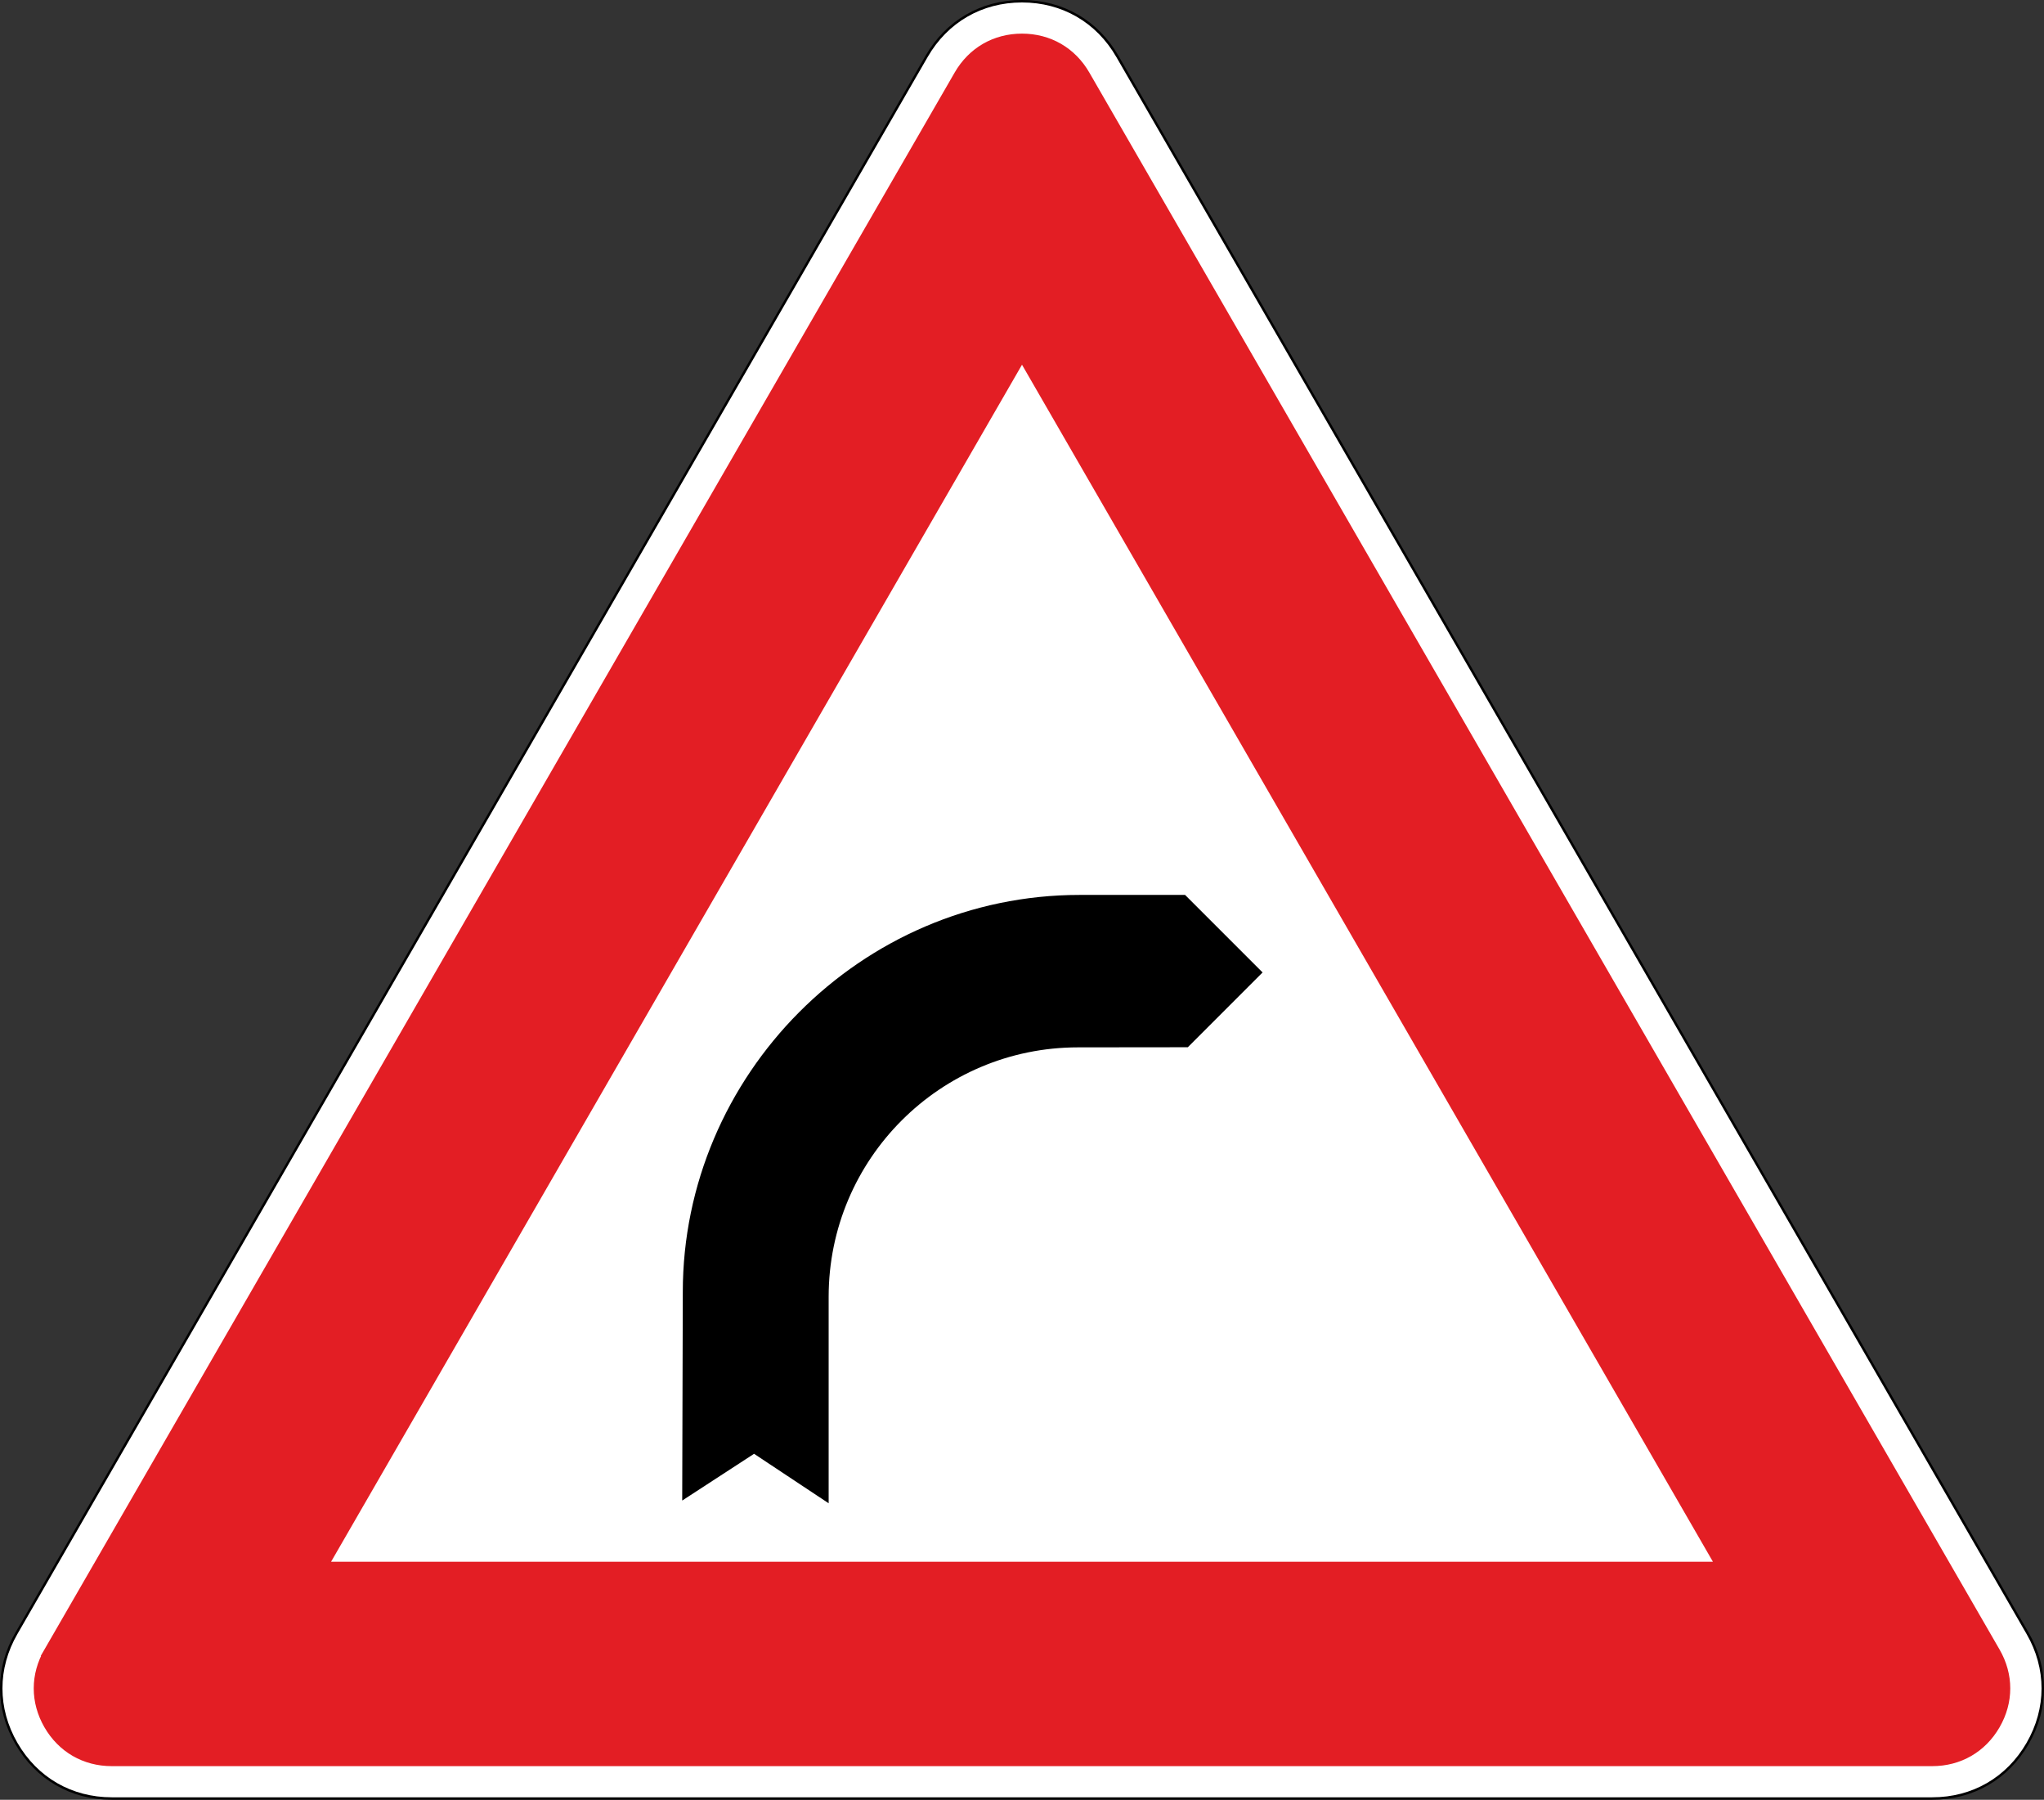
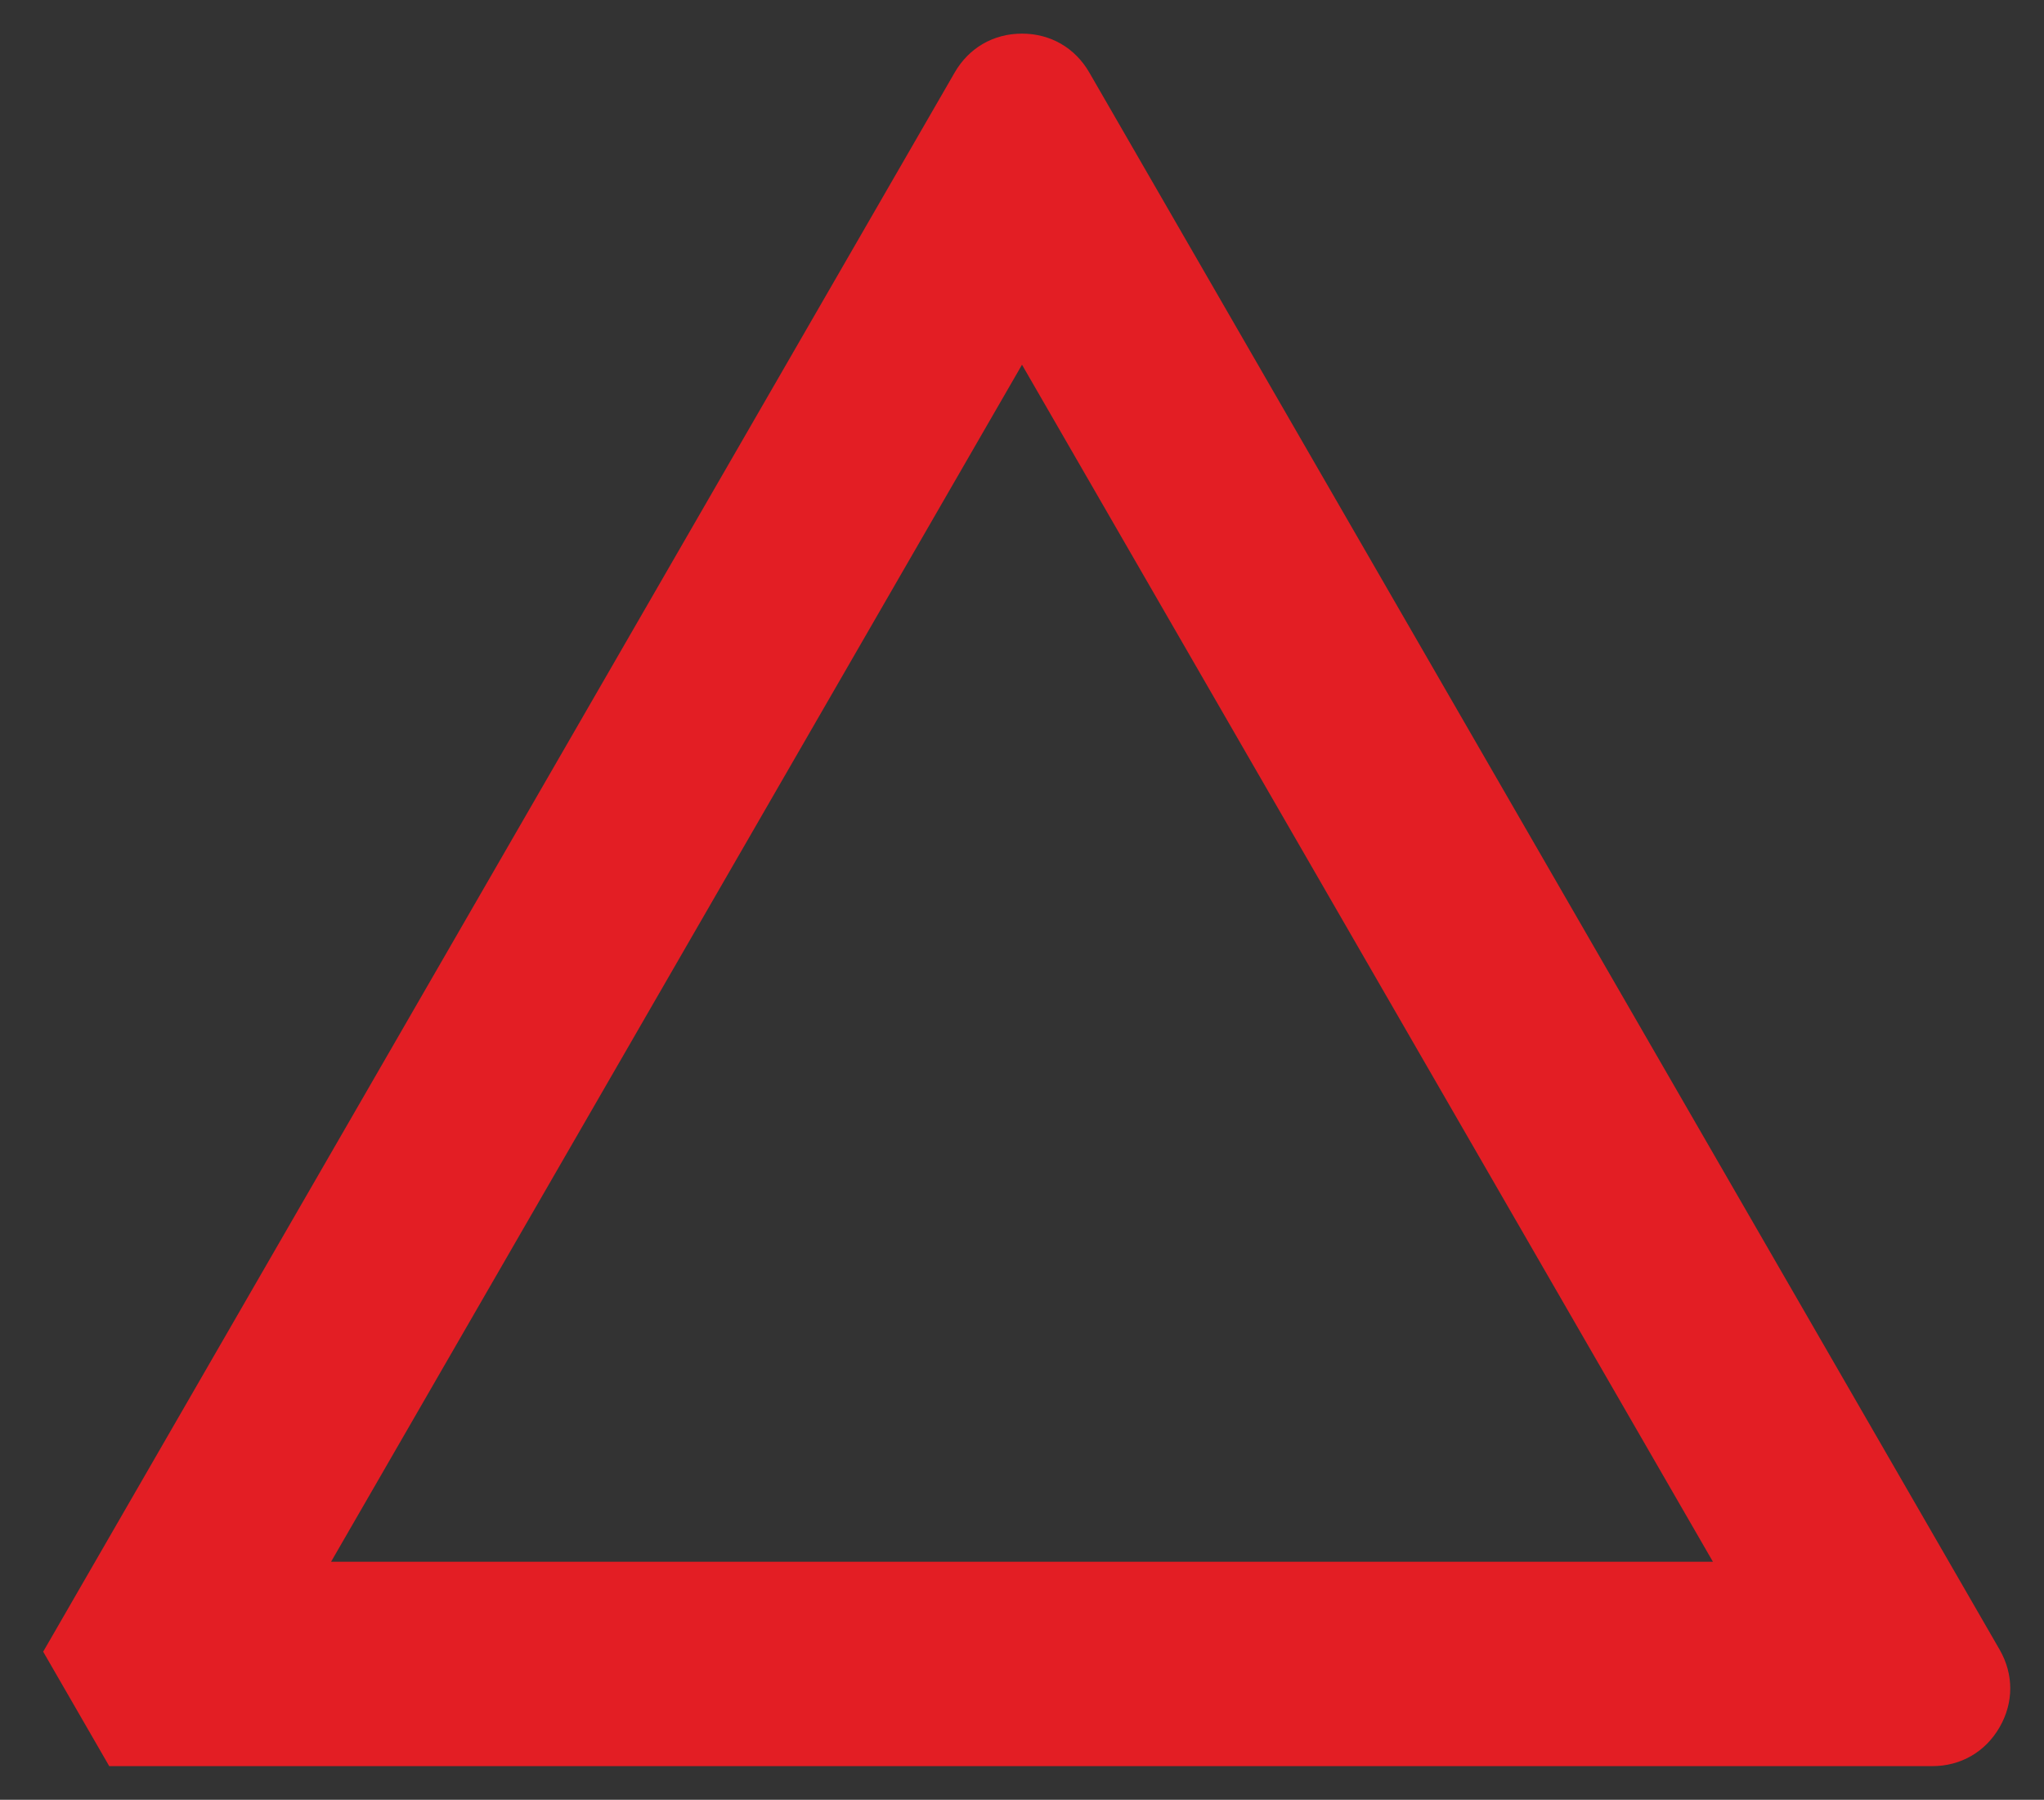
<svg xmlns="http://www.w3.org/2000/svg" xmlns:ns1="http://www.inkscape.org/namespaces/inkscape" xmlns:ns2="http://sodipodi.sourceforge.net/DTD/sodipodi-0.dtd" width="832.241mm" height="732.606mm" viewBox="0 0 832.241 732.606" version="1.1" id="svg9599" ns1:export-filename="Fig. 35 156-1990.svg" ns1:export-xdpi="96" ns1:export-ydpi="96">
  <rect x="0" y="0" width="832.241" height="732.606" fill="#333333" stroke="none" />
  <ns2:namedview id="namedview9601" pagecolor="#ffffff" bordercolor="#000000" borderopacity="0.25" ns1:showpageshadow="2" ns1:pageopacity="0.0" ns1:pagecheckerboard="0" ns1:deskcolor="#d1d1d1" ns1:document-units="mm" showgrid="false" />
  <defs id="defs9596" />
  <g ns1:label="Livello 1" ns1:groupmode="layer" id="layer1" transform="translate(392.602,206.083)">
    <g id="g10775" transform="translate(-392.602,-206.083)">
      <g id="g10701" transform="translate(-33.88,-46.32)">
        <g id="g10699">
-           <path d="m 488.821,69.234 185.316,320.976 185.317,320.975 c 8.23,14.255 8.229,30.572 0,44.828 -8.231,14.255 -22.362,22.414 -38.824,22.414 H 449.999 79.37 c -16.461,0 -30.592,-8.159 -38.823,-22.414 -8.229,-14.255 -8.23,-30.572 0,-44.828 L 225.864,390.21 411.177,69.234 c 8.23,-14.256 22.363,-22.415 38.822,-22.415 16.46,0 30.592,8.159 38.822,22.415 z" style="fill:#ffffff;stroke:#000000;stroke-width:1;stroke-linecap:butt;stroke-linejoin:miter;stroke-dasharray:none" id="path10695" />
-           <path d="M 53.489,718.656 424.118,76.708 c 5.487,-9.503 14.908,-14.943 25.881,-14.943 10.974,0 20.393,5.439 25.881,14.943 l 370.628,641.948 c 5.488,9.504 5.488,20.382 0,29.885 -5.487,9.503 -14.907,14.943 -25.88,14.943 H 79.371 c -10.974,0 -20.395,-5.439 -25.881,-14.943 -5.488,-9.503 -5.488,-20.381 0,-29.885 z m 680.869,-34.866 h -568.716 l 284.358,-492.521 z" style="fill:#e31e24;fill-opacity:1;fill-rule:evenodd;stroke:#e31e24;stroke-width:3.514;stroke-opacity:1" id="path10697" />
+           <path d="M 53.489,718.656 424.118,76.708 c 5.487,-9.503 14.908,-14.943 25.881,-14.943 10.974,0 20.393,5.439 25.881,14.943 l 370.628,641.948 c 5.488,9.504 5.488,20.382 0,29.885 -5.487,9.503 -14.907,14.943 -25.88,14.943 H 79.371 z m 680.869,-34.866 h -568.716 l 284.358,-492.521 z" style="fill:#e31e24;fill-opacity:1;fill-rule:evenodd;stroke:#e31e24;stroke-width:3.514;stroke-opacity:1" id="path10697" />
        </g>
      </g>
      <g id="Layer1001-8" transform="matrix(5.309,0,0,5.309,5.622,-4.962)" style="fill:#000000">
-         <path d="m 51.307,99.99 c 0,-16.587 13.629,-30.439 30.439,-30.439 h 8.082 l 5.945,5.944 -5.735,5.735 -8.417,0.009 c -10.564,0 -19.128,8.564 -19.128,19.128 v 15.829 l -5.72,-3.794 -5.511,3.585 z" style="fill:#000000;fill-rule:evenodd" id="path1067405-3" />
-       </g>
+         </g>
    </g>
  </g>
</svg>